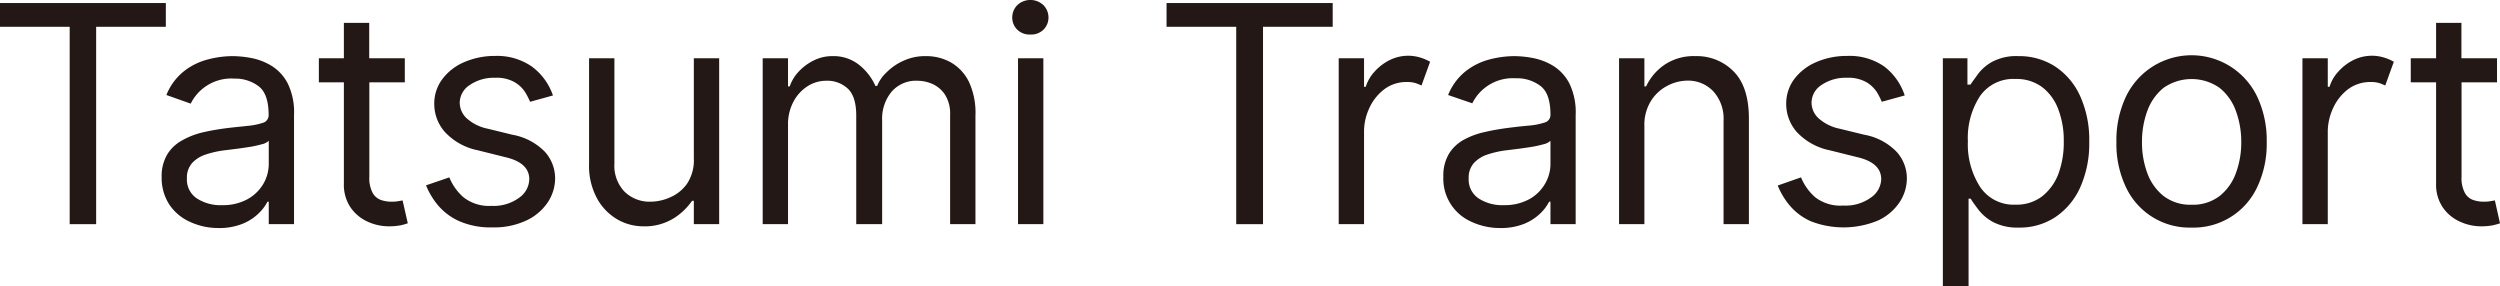
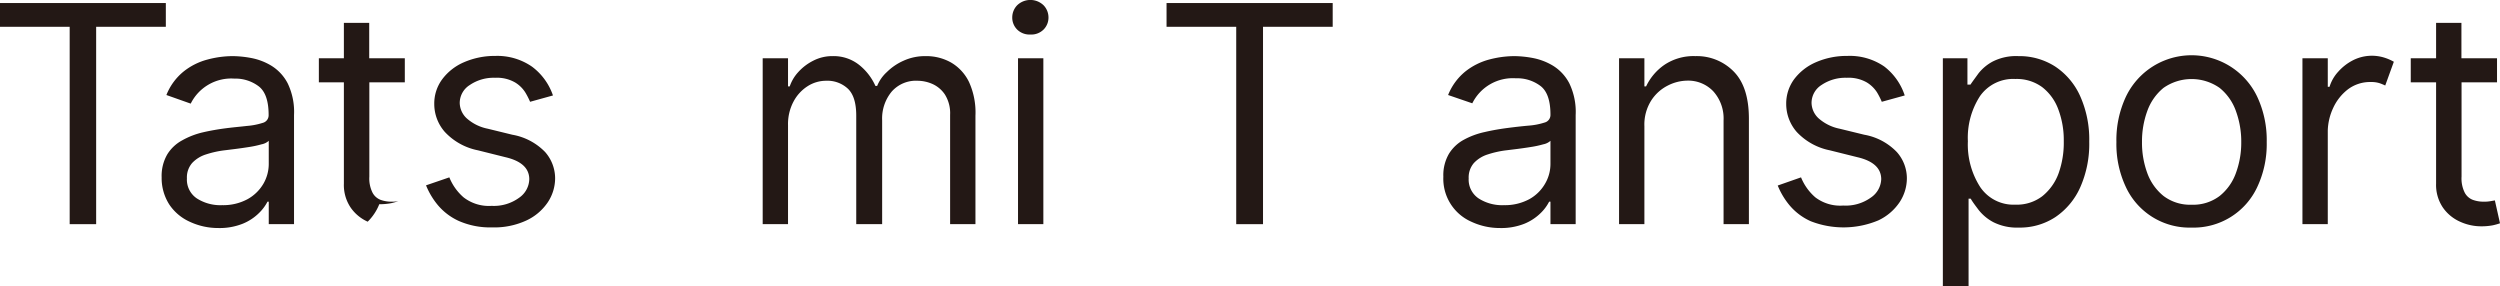
<svg xmlns="http://www.w3.org/2000/svg" id="レイヤー_1" data-name="レイヤー 1" viewBox="0 0 394.69 45.2">
  <defs>
    <style>.cls-1{fill:#231815;}</style>
  </defs>
  <title>アートボード 4</title>
  <path class="cls-1" d="M26.18.48V4.23h-11V35.39H11V4.23H0V.48Z" />
  <path class="cls-1" d="M42.43,35.39V31.84h-.2a7,7,0,0,1-1.37,1.82,7.83,7.83,0,0,1-2.54,1.66,9.82,9.82,0,0,1-3.87.68,10.53,10.53,0,0,1-4.51-1,7.65,7.65,0,0,1-3.23-2.74A7.75,7.75,0,0,1,25.52,28a6.78,6.78,0,0,1,.89-3.63,6.24,6.24,0,0,1,2.35-2.21A12.35,12.35,0,0,1,32,20.9c1.21-.28,2.42-.49,3.65-.65S38,20,39,19.88a10.78,10.78,0,0,0,2.47-.48,1.23,1.23,0,0,0,.94-1.2v-.06q0-3.29-1.55-4.5A6.1,6.1,0,0,0,37,12.41a7.14,7.14,0,0,0-6.89,3.95L26.27,15A9.1,9.1,0,0,1,29,11.28,10.2,10.2,0,0,1,32.76,9.4a15.53,15.53,0,0,1,4-.54,16.51,16.51,0,0,1,2.91.3,9.55,9.55,0,0,1,3.18,1.22,7.09,7.09,0,0,1,2.57,2.78,10.37,10.37,0,0,1,1,5V35.39Zm0-9.48V22.23a2.33,2.33,0,0,1-1.12.55,15.89,15.89,0,0,1-2,.43c-.75.12-1.47.22-2.17.31l-1.69.21a15.32,15.32,0,0,0-2.93.65,5.06,5.06,0,0,0-2.18,1.35,3.46,3.46,0,0,0-.83,2.43,3.57,3.57,0,0,0,1.56,3.16,6.89,6.89,0,0,0,4,1.07,8.09,8.09,0,0,0,4-.94A6.59,6.59,0,0,0,41.59,29,6.25,6.25,0,0,0,42.43,25.91Z" />
-   <path class="cls-1" d="M63.91,9.2V13h-5.6V27.89a5,5,0,0,0,.51,2.54,2.42,2.42,0,0,0,1.29,1.13,4.94,4.94,0,0,0,1.68.28,5.45,5.45,0,0,0,1.09-.08l.68-.12.82,3.61a9.22,9.22,0,0,1-1.14.32,9.46,9.46,0,0,1-1.86.16A8.05,8.05,0,0,1,58.05,35a6.51,6.51,0,0,1-2.69-2.23A6.37,6.37,0,0,1,54.29,29V13H50.34V9.2h3.95V3.61h4V9.2Z" />
+   <path class="cls-1" d="M63.91,9.2V13h-5.6V27.89a5,5,0,0,0,.51,2.54,2.42,2.42,0,0,0,1.29,1.13,4.94,4.94,0,0,0,1.68.28,5.45,5.45,0,0,0,1.09-.08a9.22,9.22,0,0,1-1.14.32,9.46,9.46,0,0,1-1.86.16A8.05,8.05,0,0,1,58.05,35a6.51,6.51,0,0,1-2.69-2.23A6.37,6.37,0,0,1,54.29,29V13H50.34V9.2h3.95V3.61h4V9.2Z" />
  <path class="cls-1" d="M87.3,15.07l-3.61,1a12.45,12.45,0,0,0-.76-1.48A4.88,4.88,0,0,0,81.29,13a5.72,5.72,0,0,0-3.12-.72,6.69,6.69,0,0,0-4,1.14,3.35,3.35,0,0,0-1.59,2.82,3.4,3.4,0,0,0,1.09,2.43A7.06,7.06,0,0,0,77,20.32l3.88.95A9.46,9.46,0,0,1,86.06,24a6.29,6.29,0,0,1,1.58,4.13,6.86,6.86,0,0,1-1.14,3.78,8.27,8.27,0,0,1-3.36,2.88,12.05,12.05,0,0,1-5.45,1.11,12.32,12.32,0,0,1-5.22-1,9.39,9.39,0,0,1-3.32-2.49,11.77,11.77,0,0,1-1.89-3.15L70.94,28a8.23,8.23,0,0,0,2.24,3.15,6.51,6.51,0,0,0,4.44,1.35A6.77,6.77,0,0,0,82,31.19a3.66,3.66,0,0,0,1.56-2.89q0-2.6-3.75-3.48l-4.36-1.09a9.72,9.72,0,0,1-5.23-2.91,6.67,6.67,0,0,1-1.66-4.39,6.42,6.42,0,0,1,1.26-3.92,8.41,8.41,0,0,1,3.42-2.68,12.13,12.13,0,0,1,4.94-1A9.61,9.61,0,0,1,84,10.53,9.51,9.51,0,0,1,87.3,15.07Z" />
-   <path class="cls-1" d="M109.54,25V9.2h4V35.39h-4V31.7h-.28a9.86,9.86,0,0,1-2.89,2.76,8.69,8.69,0,0,1-4.88,1.27,8.2,8.2,0,0,1-3.86-1,8.61,8.61,0,0,1-3.27-3.22A10.76,10.76,0,0,1,93,25.84V9.2h4V25.84a5.9,5.9,0,0,0,1.61,4.43,5.64,5.64,0,0,0,4.12,1.57,7.68,7.68,0,0,0,3.06-.68A6.3,6.3,0,0,0,108.47,29,6.7,6.7,0,0,0,109.54,25Z" />
  <path class="cls-1" d="M139.27,19V35.39h-4.09V18.27c0-2-.43-3.39-1.29-4.24a4.74,4.74,0,0,0-3.48-1.28,5.42,5.42,0,0,0-2.91.86,6.44,6.44,0,0,0-2.23,2.44,7.57,7.57,0,0,0-.86,3.72V35.39h-4V9.2h4v4.44h.27A6.36,6.36,0,0,1,126,11.41a8.05,8.05,0,0,1,2.38-1.82,6.54,6.54,0,0,1,3.08-.73,6.47,6.47,0,0,1,4.17,1.38,8.88,8.88,0,0,1,2.58,3.33h.27A6,6,0,0,1,140,11.39a8.79,8.79,0,0,1,2.64-1.8,8.17,8.17,0,0,1,3.49-.73,7.94,7.94,0,0,1,4,1,7.14,7.14,0,0,1,2.86,3.1A11.61,11.61,0,0,1,154,18.27V35.39h-4V18.14a5.55,5.55,0,0,0-.83-3.23,4.65,4.65,0,0,0-2-1.67,5.9,5.9,0,0,0-2.28-.49,5.1,5.1,0,0,0-4.12,1.72A6.66,6.66,0,0,0,139.27,19Z" />
  <path class="cls-1" d="M162.67,5.45a2.76,2.76,0,0,1-2.1-.8,2.66,2.66,0,0,1-.76-1.92,2.76,2.76,0,0,1,.76-1.88,3,3,0,0,1,4.2,0,2.76,2.76,0,0,1,.76,1.88,2.66,2.66,0,0,1-.76,1.92A2.74,2.74,0,0,1,162.67,5.45Zm2.05,3.75V35.39h-4V9.2Z" />
  <path class="cls-1" d="M210.4.48V4.23h-11V35.39h-4.23V4.23h-11V.48Z" />
-   <path class="cls-1" d="M225.78,9.75l-1.36,3.75c-.21-.1-.49-.22-.85-.35a4.2,4.2,0,0,0-1.4-.2,5.77,5.77,0,0,0-3.66,1.17,7.74,7.74,0,0,0-2.32,2.93,8.81,8.81,0,0,0-.84,3.54v14.8h-4V9.2h4v4.5h.27A6.35,6.35,0,0,1,217,11.32a8,8,0,0,1,2.39-1.83,6.57,6.57,0,0,1,4.86-.4A7.8,7.8,0,0,1,225.78,9.75Z" />
  <path class="cls-1" d="M244.78,35.39V31.84h-.21a6.75,6.75,0,0,1-1.36,1.82,7.94,7.94,0,0,1-2.54,1.66,9.89,9.89,0,0,1-3.87.68,10.6,10.6,0,0,1-4.52-1,7.41,7.41,0,0,1-4.41-7.1,6.69,6.69,0,0,1,.89-3.63,6.24,6.24,0,0,1,2.35-2.21,12.22,12.22,0,0,1,3.27-1.21c1.2-.28,2.42-.49,3.65-.65s2.32-.28,3.34-.37a10.78,10.78,0,0,0,2.47-.48,1.23,1.23,0,0,0,.94-1.2v-.06q0-3.29-1.55-4.5a6.11,6.11,0,0,0-3.91-1.23,7.13,7.13,0,0,0-6.88,3.95L228.62,15a9.17,9.17,0,0,1,2.73-3.72A10.35,10.35,0,0,1,235.1,9.4a15.66,15.66,0,0,1,4-.54,16.51,16.51,0,0,1,2.91.3,9.64,9.64,0,0,1,3.18,1.22,7.09,7.09,0,0,1,2.57,2.78,10.37,10.37,0,0,1,1,5V35.39Zm0-9.48V22.23a2.33,2.33,0,0,1-1.12.55,15.68,15.68,0,0,1-2,.43c-.74.12-1.46.22-2.16.31l-1.7.21a15.22,15.22,0,0,0-2.92.65,5.06,5.06,0,0,0-2.18,1.35,3.46,3.46,0,0,0-.83,2.43,3.57,3.57,0,0,0,1.56,3.16,6.87,6.87,0,0,0,4,1.07,8.1,8.1,0,0,0,4-.94A6.49,6.49,0,0,0,243.93,29,6.16,6.16,0,0,0,244.78,25.91Z" />
  <path class="cls-1" d="M259.61,19.91V35.39h-4V9.2h4v4.44h.27a8.6,8.6,0,0,1,2.87-3.39,8.26,8.26,0,0,1,4.91-1.39,8.14,8.14,0,0,1,6.06,2.44c1.6,1.63,2.39,4.11,2.39,7.45V35.39h-4V19a6.4,6.4,0,0,0-1.61-4.57,5.45,5.45,0,0,0-4.12-1.7,6.93,6.93,0,0,0-3.06.77,6.67,6.67,0,0,0-2.62,2.35A7.1,7.1,0,0,0,259.61,19.91Z" />
  <path class="cls-1" d="M300.71,15.07l-3.62,1a12.13,12.13,0,0,0-.75-1.48A5,5,0,0,0,294.7,13a5.75,5.75,0,0,0-3.13-.72,6.73,6.73,0,0,0-4,1.14A3.35,3.35,0,0,0,286,16.23a3.4,3.4,0,0,0,1.09,2.43,7.11,7.11,0,0,0,3.34,1.66l3.89.95A9.39,9.39,0,0,1,299.46,24a6.25,6.25,0,0,1,1.59,4.13,6.86,6.86,0,0,1-1.14,3.78,8.27,8.27,0,0,1-3.36,2.88,14.22,14.22,0,0,1-10.67.14,9.34,9.34,0,0,1-3.33-2.49,11.77,11.77,0,0,1-1.89-3.15L284.34,28a8.25,8.25,0,0,0,2.25,3.15A6.48,6.48,0,0,0,291,32.45a6.79,6.79,0,0,0,4.37-1.26A3.66,3.66,0,0,0,297,28.3q0-2.6-3.75-3.48l-4.37-1.09a9.75,9.75,0,0,1-5.23-2.91A6.71,6.71,0,0,1,282,16.43a6.48,6.48,0,0,1,1.25-3.92,8.51,8.51,0,0,1,3.43-2.68,12.08,12.08,0,0,1,4.93-1,9.59,9.59,0,0,1,5.87,1.67A9.47,9.47,0,0,1,300.71,15.07Z" />
  <path class="cls-1" d="M306.73,45.2V9.2h3.88v4.16h.48c.29-.45.71-1,1.24-1.74a7.12,7.12,0,0,1,2.28-1.91,8.13,8.13,0,0,1,4.05-.85,10.42,10.42,0,0,1,5.83,1.66,11,11,0,0,1,3.93,4.68,16.72,16.72,0,0,1,1.42,7.16,16.86,16.86,0,0,1-1.42,7.21,11.12,11.12,0,0,1-3.92,4.7,10.17,10.17,0,0,1-5.77,1.66,8.31,8.31,0,0,1-4-.84,7.31,7.31,0,0,1-2.34-1.93c-.54-.72-1-1.32-1.26-1.8h-.34V45.2Zm19.09-22.9a13.78,13.78,0,0,0-.85-5,7.85,7.85,0,0,0-2.54-3.53,6.77,6.77,0,0,0-4.25-1.3,6.4,6.4,0,0,0-5.59,2.71,12.08,12.08,0,0,0-1.91,7.11,12.43,12.43,0,0,0,1.94,7.23,6.34,6.34,0,0,0,5.56,2.79A6.62,6.62,0,0,0,322.4,31,8.23,8.23,0,0,0,325,27.37,14.34,14.34,0,0,0,325.82,22.3Z" />
  <path class="cls-1" d="M346,35.93a11.08,11.08,0,0,1-10.38-6.41,15.92,15.92,0,0,1-1.49-7.09,16.12,16.12,0,0,1,1.49-7.14,11.48,11.48,0,0,1,20.75,0,16.12,16.12,0,0,1,1.49,7.14,15.92,15.92,0,0,1-1.49,7.09A11.08,11.08,0,0,1,346,35.93Zm0-3.61a6.92,6.92,0,0,0,4.43-1.38A8.15,8.15,0,0,0,353,27.31a13.86,13.86,0,0,0,.84-4.88,14,14,0,0,0-.84-4.89,8.24,8.24,0,0,0-2.57-3.66,7.72,7.72,0,0,0-8.87,0A8.32,8.32,0,0,0,339,17.54a14,14,0,0,0-.83,4.89,13.85,13.85,0,0,0,.83,4.88,8.22,8.22,0,0,0,2.57,3.63A6.93,6.93,0,0,0,346,32.32Z" />
  <path class="cls-1" d="M377.93,9.75l-1.36,3.75a9.07,9.07,0,0,0-.84-.35,4.22,4.22,0,0,0-1.41-.2,5.81,5.81,0,0,0-3.66,1.17,7.81,7.81,0,0,0-2.31,2.93,9,9,0,0,0-.85,3.54v14.8h-4V9.2h4v4.5h.28a6.22,6.22,0,0,1,1.37-2.38,8,8,0,0,1,2.38-1.83,6.59,6.59,0,0,1,4.87-.4A7.69,7.69,0,0,1,377.93,9.75Z" />
  <path class="cls-1" d="M394.22,9.2V13h-5.6V27.89a5,5,0,0,0,.51,2.54,2.42,2.42,0,0,0,1.29,1.13,4.94,4.94,0,0,0,1.68.28,5.52,5.52,0,0,0,1.09-.08l.69-.12.81,3.61a9.22,9.22,0,0,1-1.14.32,9.46,9.46,0,0,1-1.86.16,8.05,8.05,0,0,1-3.33-.74,6.51,6.51,0,0,1-2.69-2.23A6.37,6.37,0,0,1,384.6,29V13h-4V9.2h4V3.61h4V9.2Z" />
</svg>